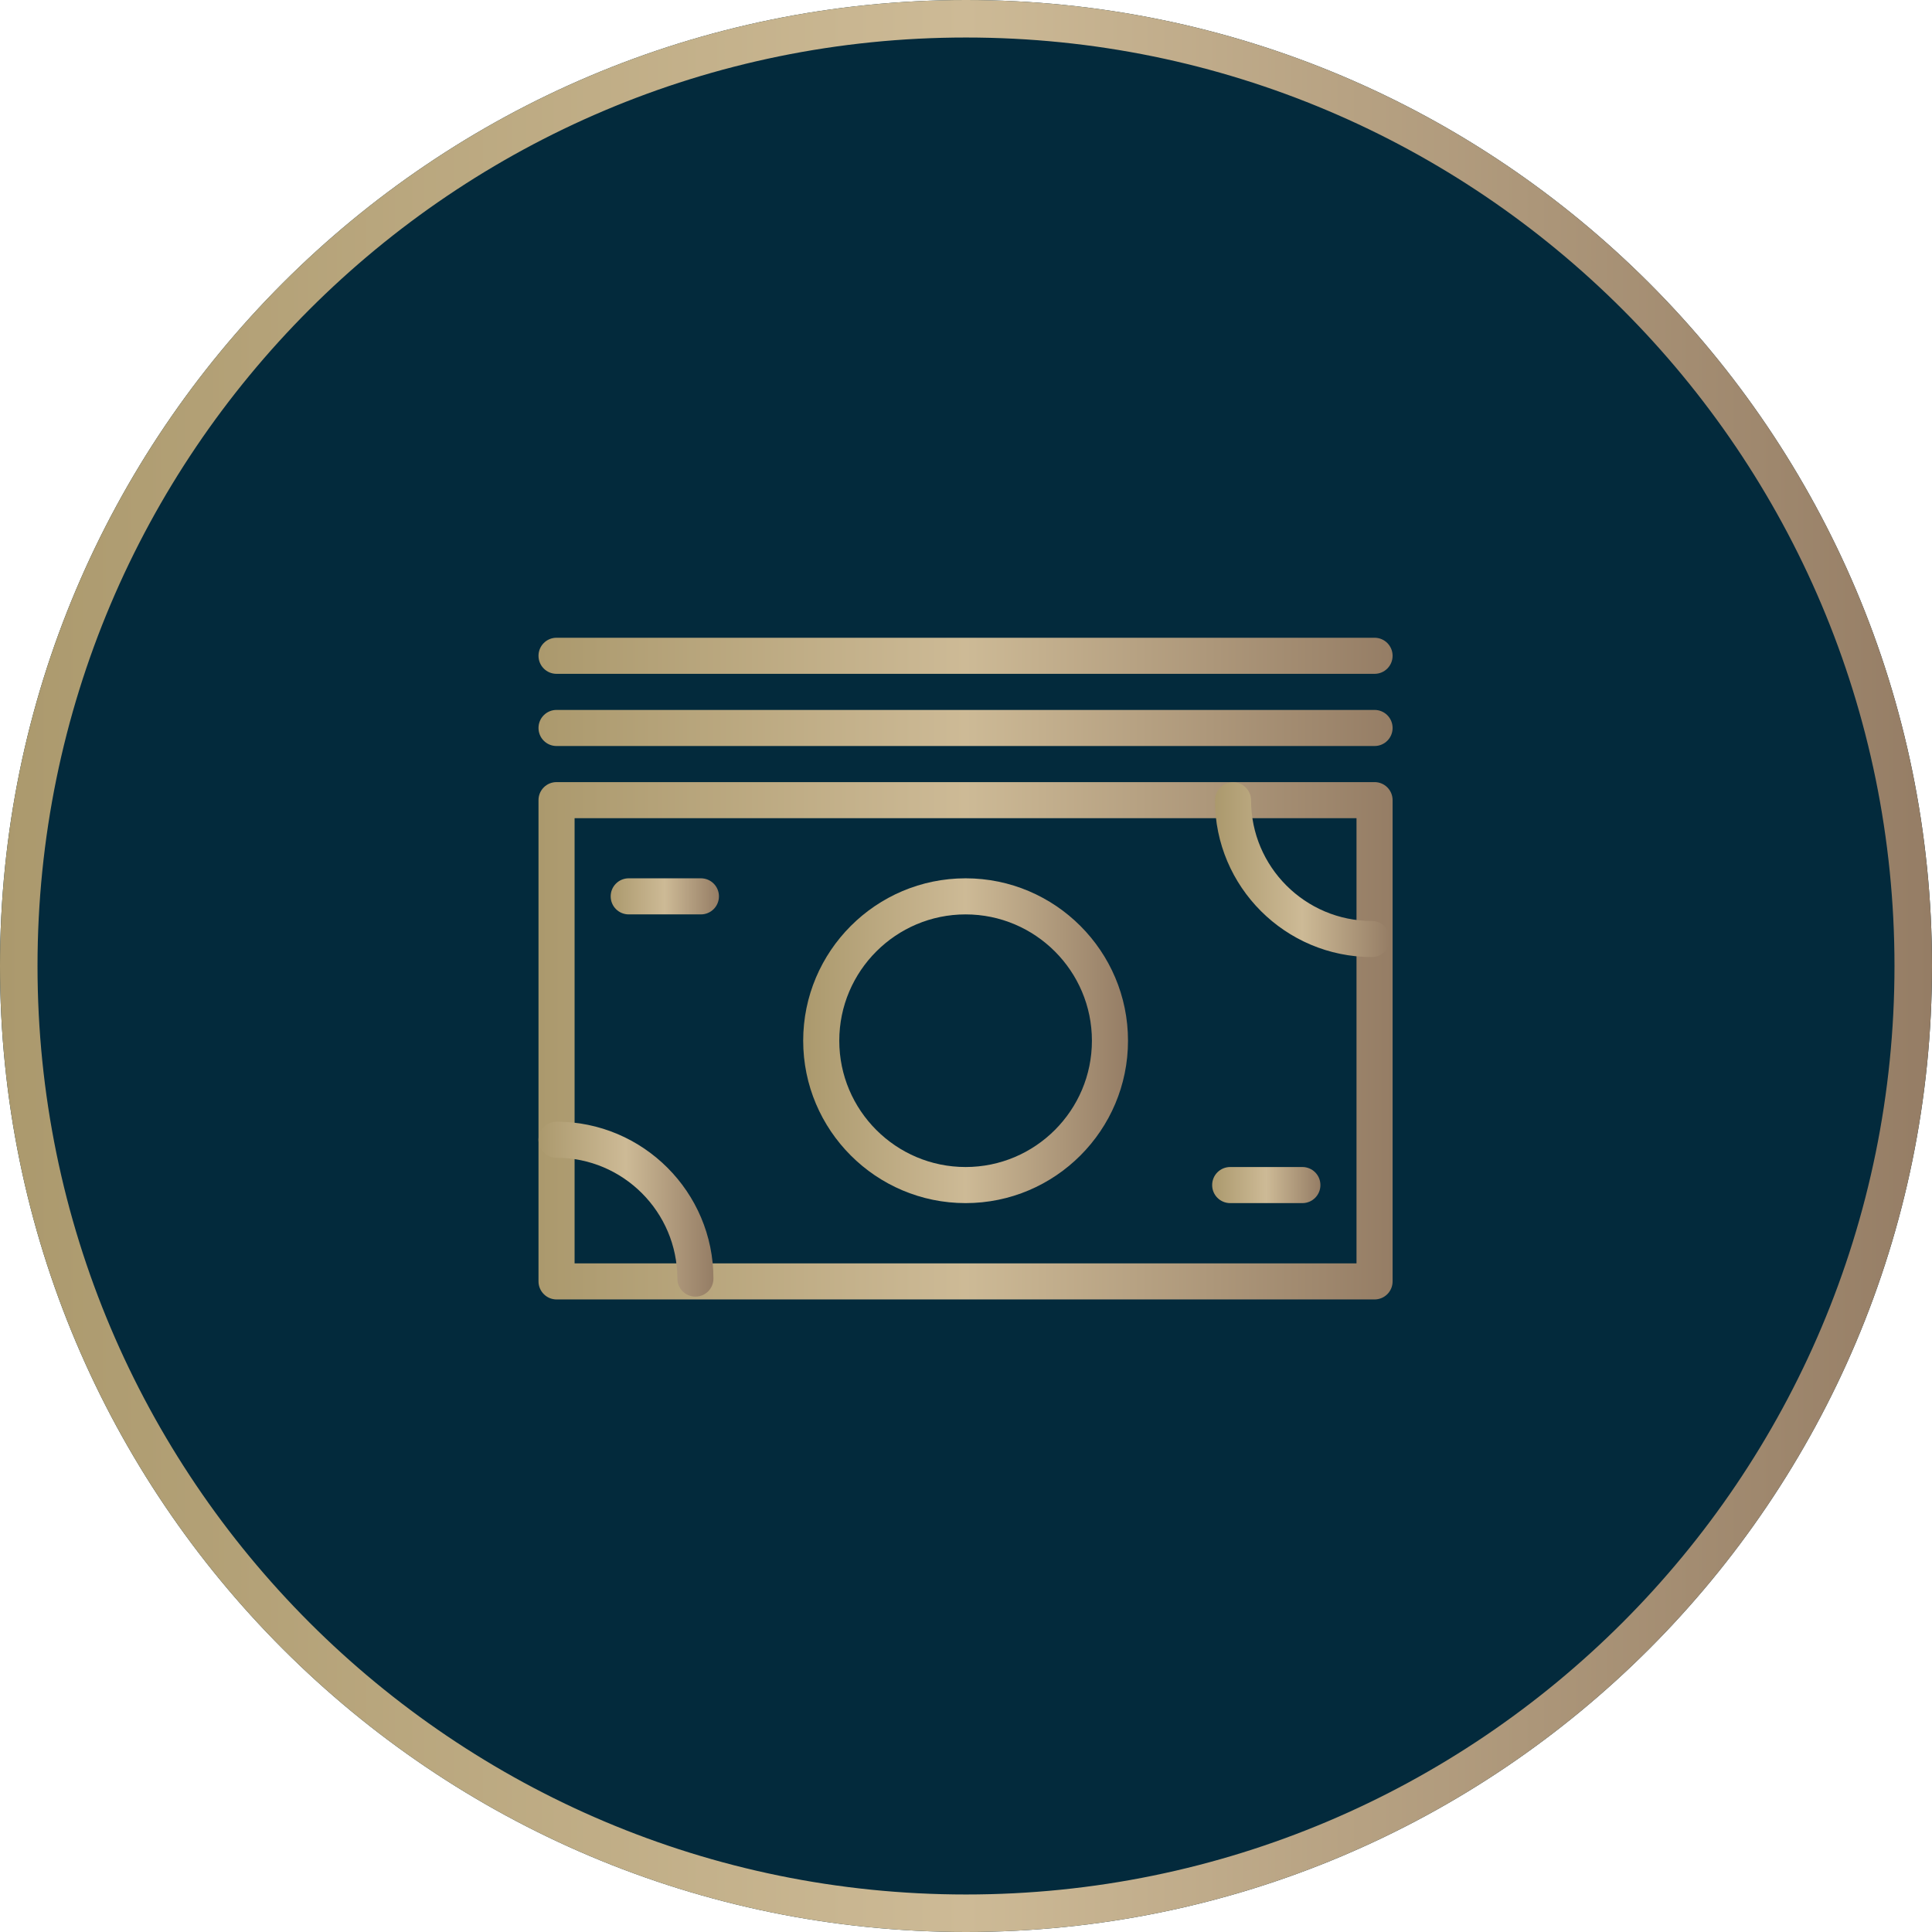
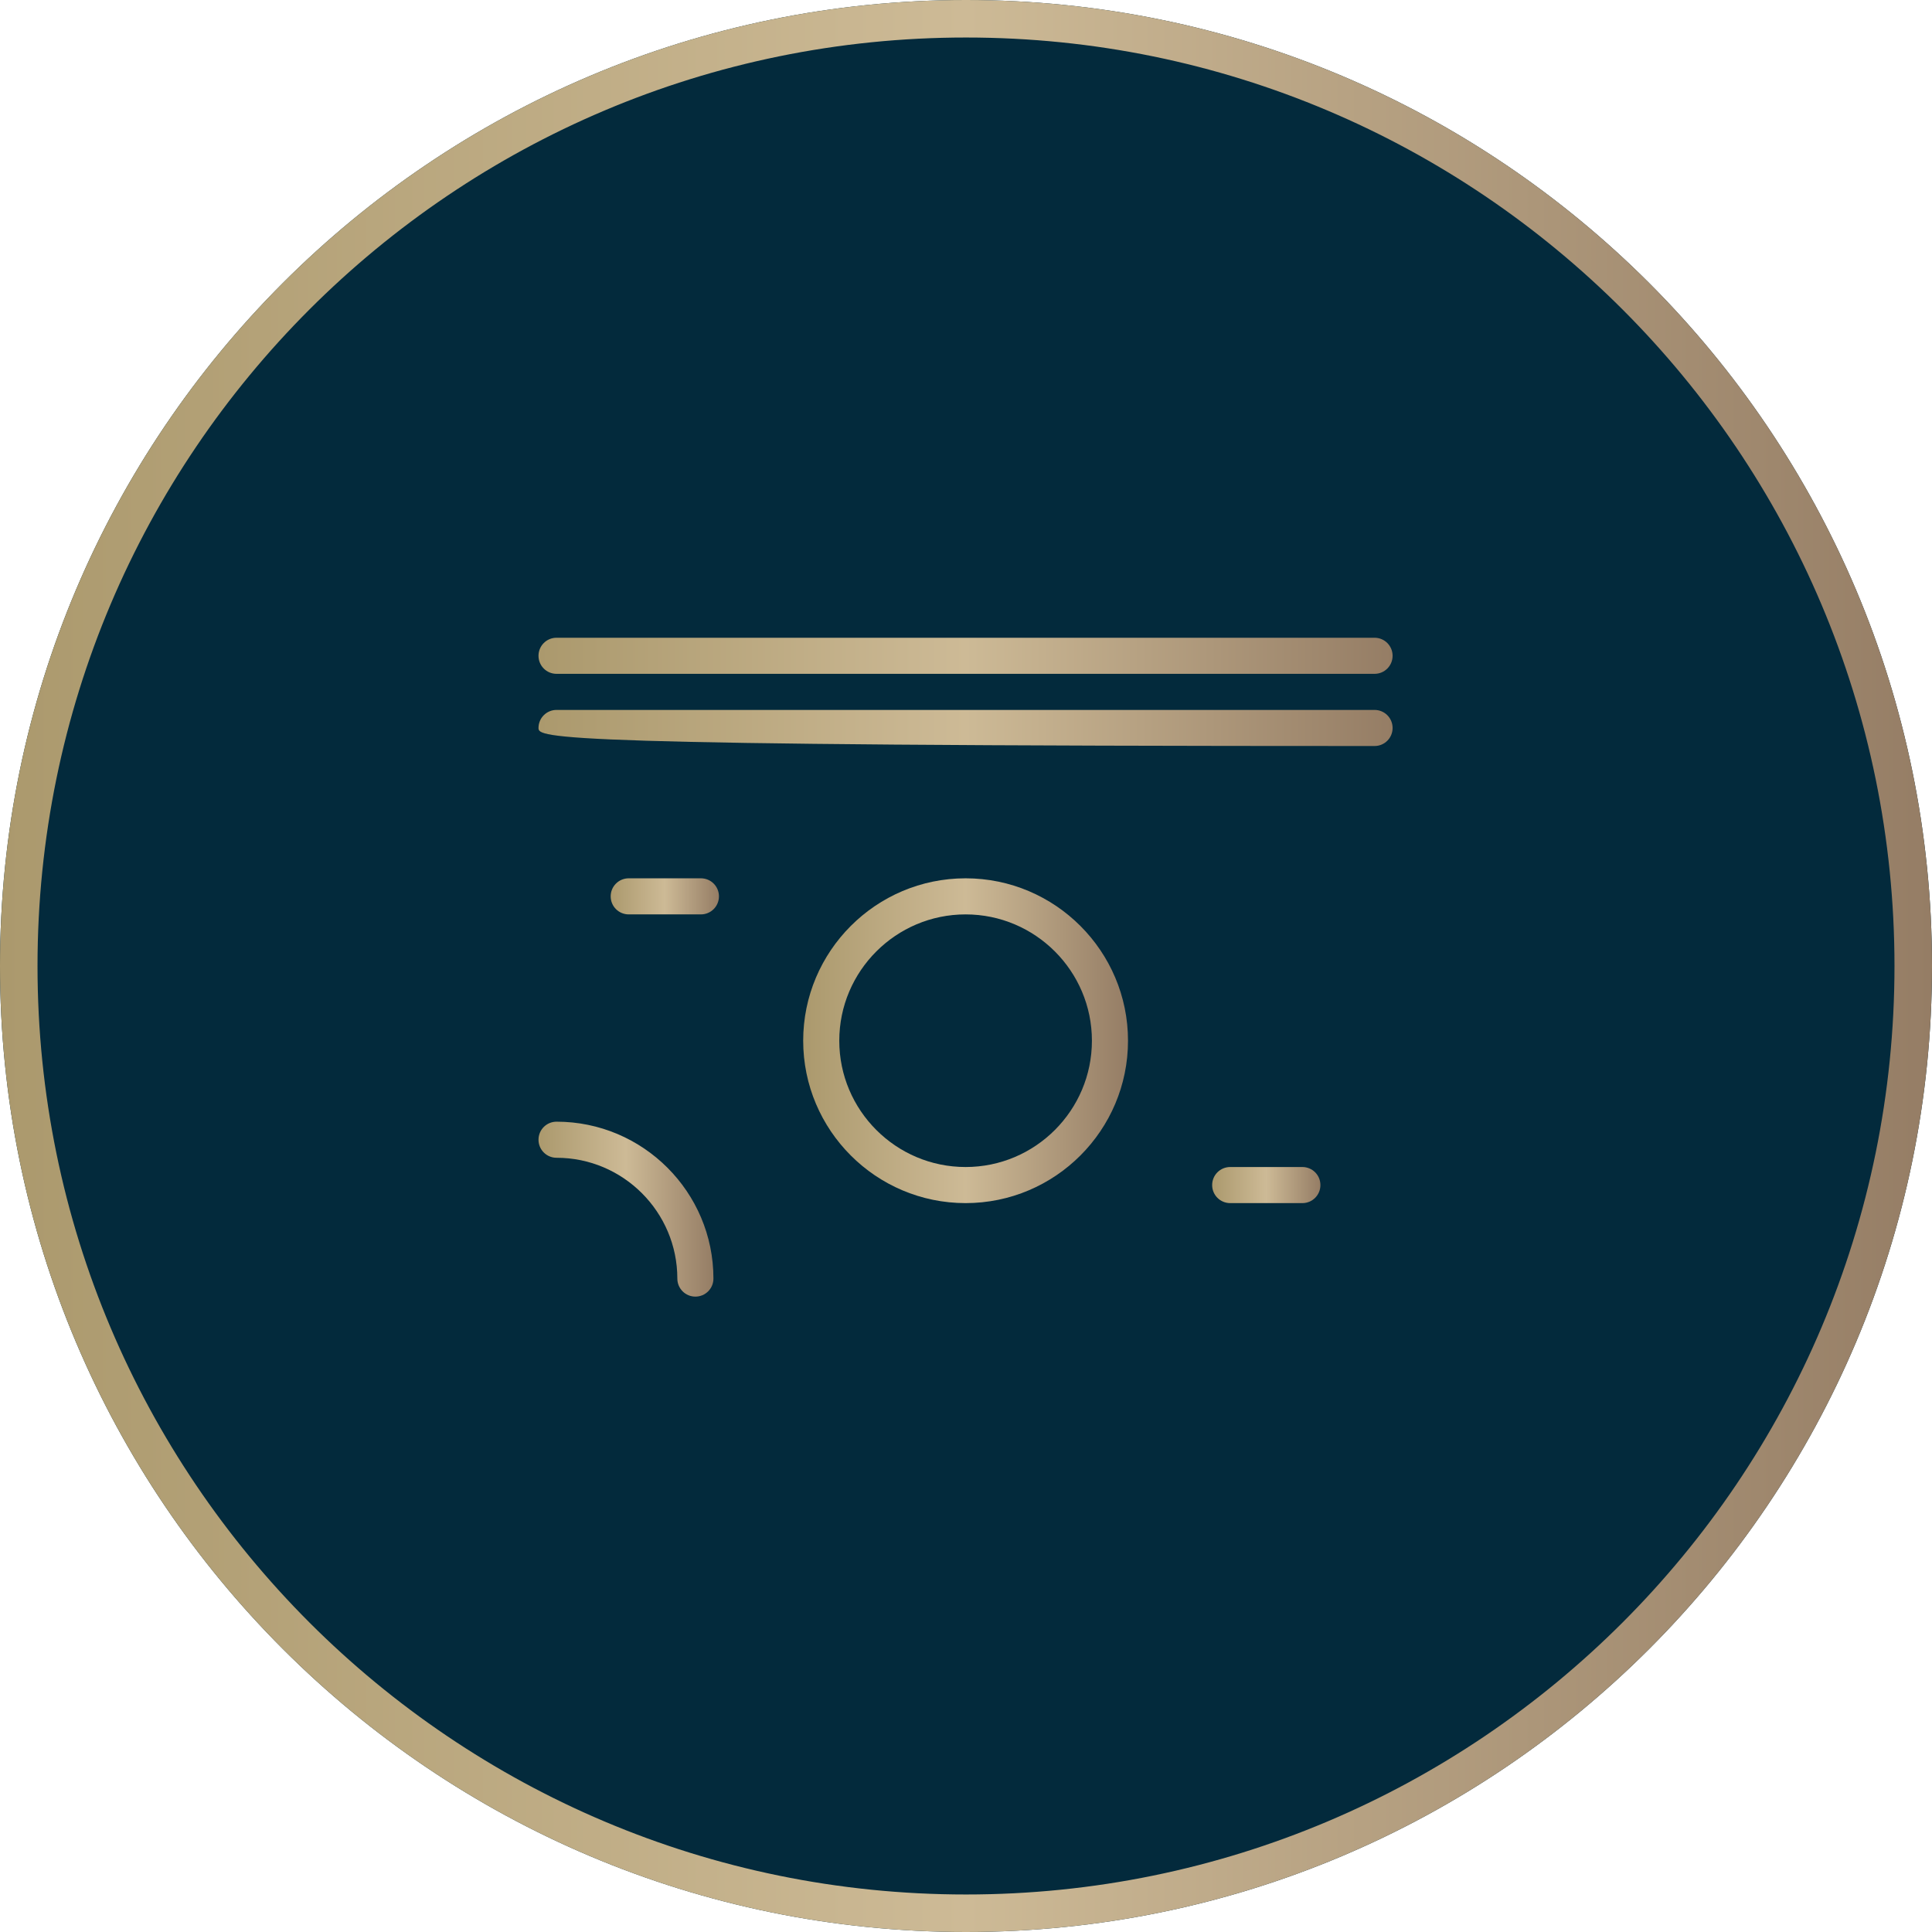
<svg xmlns="http://www.w3.org/2000/svg" width="103" height="103" viewBox="0 0 103 103" fill="none">
  <path d="M0 51.5C0 23.057 23.057 0 51.5 0V0C79.943 0 103 23.057 103 51.5V51.5C103 79.943 79.943 103 51.5 103V103C23.057 103 0 79.943 0 51.5V51.5Z" fill="#032A3C" />
  <path fill-rule="evenodd" clip-rule="evenodd" d="M2 51.5C2 78.838 24.162 101 51.5 101C78.838 101 101 78.838 101 51.5C101 24.162 78.838 2 51.5 2C24.162 2 2 24.162 2 51.5ZM51.5 0C23.057 0 0 23.057 0 51.5C0 79.943 23.057 103 51.5 103C79.943 103 103 79.943 103 51.5C103 23.057 79.943 0 51.5 0Z" fill="url(#paint0_linear_438_1327)" />
-   <path d="M73.281 69.277H29.671C29.138 69.277 28.709 68.84 28.709 68.315V42.658C28.709 42.125 29.138 41.696 29.671 41.696H73.281C73.814 41.696 74.243 42.125 74.243 42.658V68.315C74.243 68.848 73.814 69.277 73.281 69.277ZM30.633 67.353H72.319V43.62H30.633V67.345V67.353Z" fill="url(#paint1_linear_438_1327)" />
-   <path d="M73.281 39.772H29.671C29.138 39.772 28.709 39.343 28.709 38.81C28.709 38.278 29.138 37.848 29.671 37.848H73.281C73.814 37.848 74.243 38.278 74.243 38.81C74.243 39.343 73.814 39.772 73.281 39.772Z" fill="url(#paint2_linear_438_1327)" />
+   <path d="M73.281 39.772C29.138 39.772 28.709 39.343 28.709 38.81C28.709 38.278 29.138 37.848 29.671 37.848H73.281C73.814 37.848 74.243 38.278 74.243 38.81C74.243 39.343 73.814 39.772 73.281 39.772Z" fill="url(#paint2_linear_438_1327)" />
  <path d="M73.281 35.924H29.671C29.138 35.924 28.709 35.495 28.709 34.962C28.709 34.429 29.138 34 29.671 34H73.281C73.814 34 74.243 34.429 74.243 34.962C74.243 35.495 73.814 35.924 73.281 35.924Z" fill="url(#paint3_linear_438_1327)" />
  <path d="M51.479 64.141C46.7 64.141 42.82 60.254 42.82 55.483C42.82 50.713 46.7 46.825 51.479 46.825C56.257 46.825 60.137 50.713 60.137 55.483C60.137 60.254 56.257 64.141 51.479 64.141ZM51.479 48.749C47.766 48.749 44.744 51.77 44.744 55.483C44.744 59.196 47.766 62.217 51.479 62.217C55.192 62.217 58.213 59.196 58.213 55.483C58.213 51.77 55.192 48.749 51.479 48.749Z" fill="url(#paint4_linear_438_1327)" />
  <path d="M37.367 48.749H33.519C32.986 48.749 32.557 48.319 32.557 47.787C32.557 47.254 32.986 46.825 33.519 46.825H37.367C37.9 46.825 38.329 47.254 38.329 47.787C38.329 48.319 37.9 48.749 37.367 48.749Z" fill="url(#paint5_linear_438_1327)" />
  <path d="M69.433 64.141H65.585C65.052 64.141 64.623 63.712 64.623 63.179C64.623 62.646 65.052 62.217 65.585 62.217H69.433C69.966 62.217 70.395 62.646 70.395 63.179C70.395 63.712 69.966 64.141 69.433 64.141Z" fill="url(#paint6_linear_438_1327)" />
-   <path d="M73.138 51.023C68.526 51.023 64.773 47.278 64.773 42.667C64.773 42.134 65.203 41.705 65.736 41.705C66.268 41.705 66.698 42.134 66.698 42.667C66.698 46.213 69.584 49.099 73.138 49.099C73.67 49.099 74.1 49.528 74.1 50.061C74.1 50.593 73.67 51.023 73.138 51.023Z" fill="url(#paint7_linear_438_1327)" />
  <path d="M37.073 69.126C36.541 69.126 36.111 68.697 36.111 68.164C36.111 64.618 33.225 61.724 29.671 61.724C29.138 61.724 28.709 61.294 28.709 60.762C28.709 60.229 29.138 59.8 29.671 59.8C34.282 59.8 38.035 63.552 38.035 68.164C38.035 68.697 37.606 69.126 37.073 69.126Z" fill="url(#paint8_linear_438_1327)" />
  <defs>
    <linearGradient id="paint0_linear_438_1327" x1="0" y1="51.5" x2="103" y2="51.5" gradientUnits="userSpaceOnUse">
      <stop stop-color="#AB996D" />
      <stop offset="0.5" stop-color="#CDBA96" />
      <stop offset="1" stop-color="#957D65" />
    </linearGradient>
    <linearGradient id="paint1_linear_438_1327" x1="28.709" y1="55.487" x2="74.243" y2="55.487" gradientUnits="userSpaceOnUse">
      <stop stop-color="#AB996D" />
      <stop offset="0.5" stop-color="#CDBA96" />
      <stop offset="1" stop-color="#957D65" />
    </linearGradient>
    <linearGradient id="paint2_linear_438_1327" x1="28.709" y1="38.81" x2="74.243" y2="38.81" gradientUnits="userSpaceOnUse">
      <stop stop-color="#AB996D" />
      <stop offset="0.5" stop-color="#CDBA96" />
      <stop offset="1" stop-color="#957D65" />
    </linearGradient>
    <linearGradient id="paint3_linear_438_1327" x1="28.709" y1="34.962" x2="74.243" y2="34.962" gradientUnits="userSpaceOnUse">
      <stop stop-color="#AB996D" />
      <stop offset="0.5" stop-color="#CDBA96" />
      <stop offset="1" stop-color="#957D65" />
    </linearGradient>
    <linearGradient id="paint4_linear_438_1327" x1="42.82" y1="55.483" x2="60.137" y2="55.483" gradientUnits="userSpaceOnUse">
      <stop stop-color="#AB996D" />
      <stop offset="0.5" stop-color="#CDBA96" />
      <stop offset="1" stop-color="#957D65" />
    </linearGradient>
    <linearGradient id="paint5_linear_438_1327" x1="32.557" y1="47.787" x2="38.329" y2="47.787" gradientUnits="userSpaceOnUse">
      <stop stop-color="#AB996D" />
      <stop offset="0.5" stop-color="#CDBA96" />
      <stop offset="1" stop-color="#957D65" />
    </linearGradient>
    <linearGradient id="paint6_linear_438_1327" x1="64.623" y1="63.179" x2="70.395" y2="63.179" gradientUnits="userSpaceOnUse">
      <stop stop-color="#AB996D" />
      <stop offset="0.5" stop-color="#CDBA96" />
      <stop offset="1" stop-color="#957D65" />
    </linearGradient>
    <linearGradient id="paint7_linear_438_1327" x1="64.773" y1="46.364" x2="74.1" y2="46.364" gradientUnits="userSpaceOnUse">
      <stop stop-color="#AB996D" />
      <stop offset="0.5" stop-color="#CDBA96" />
      <stop offset="1" stop-color="#957D65" />
    </linearGradient>
    <linearGradient id="paint8_linear_438_1327" x1="28.709" y1="64.463" x2="38.035" y2="64.463" gradientUnits="userSpaceOnUse">
      <stop stop-color="#AB996D" />
      <stop offset="0.5" stop-color="#CDBA96" />
      <stop offset="1" stop-color="#957D65" />
    </linearGradient>
  </defs>
</svg>